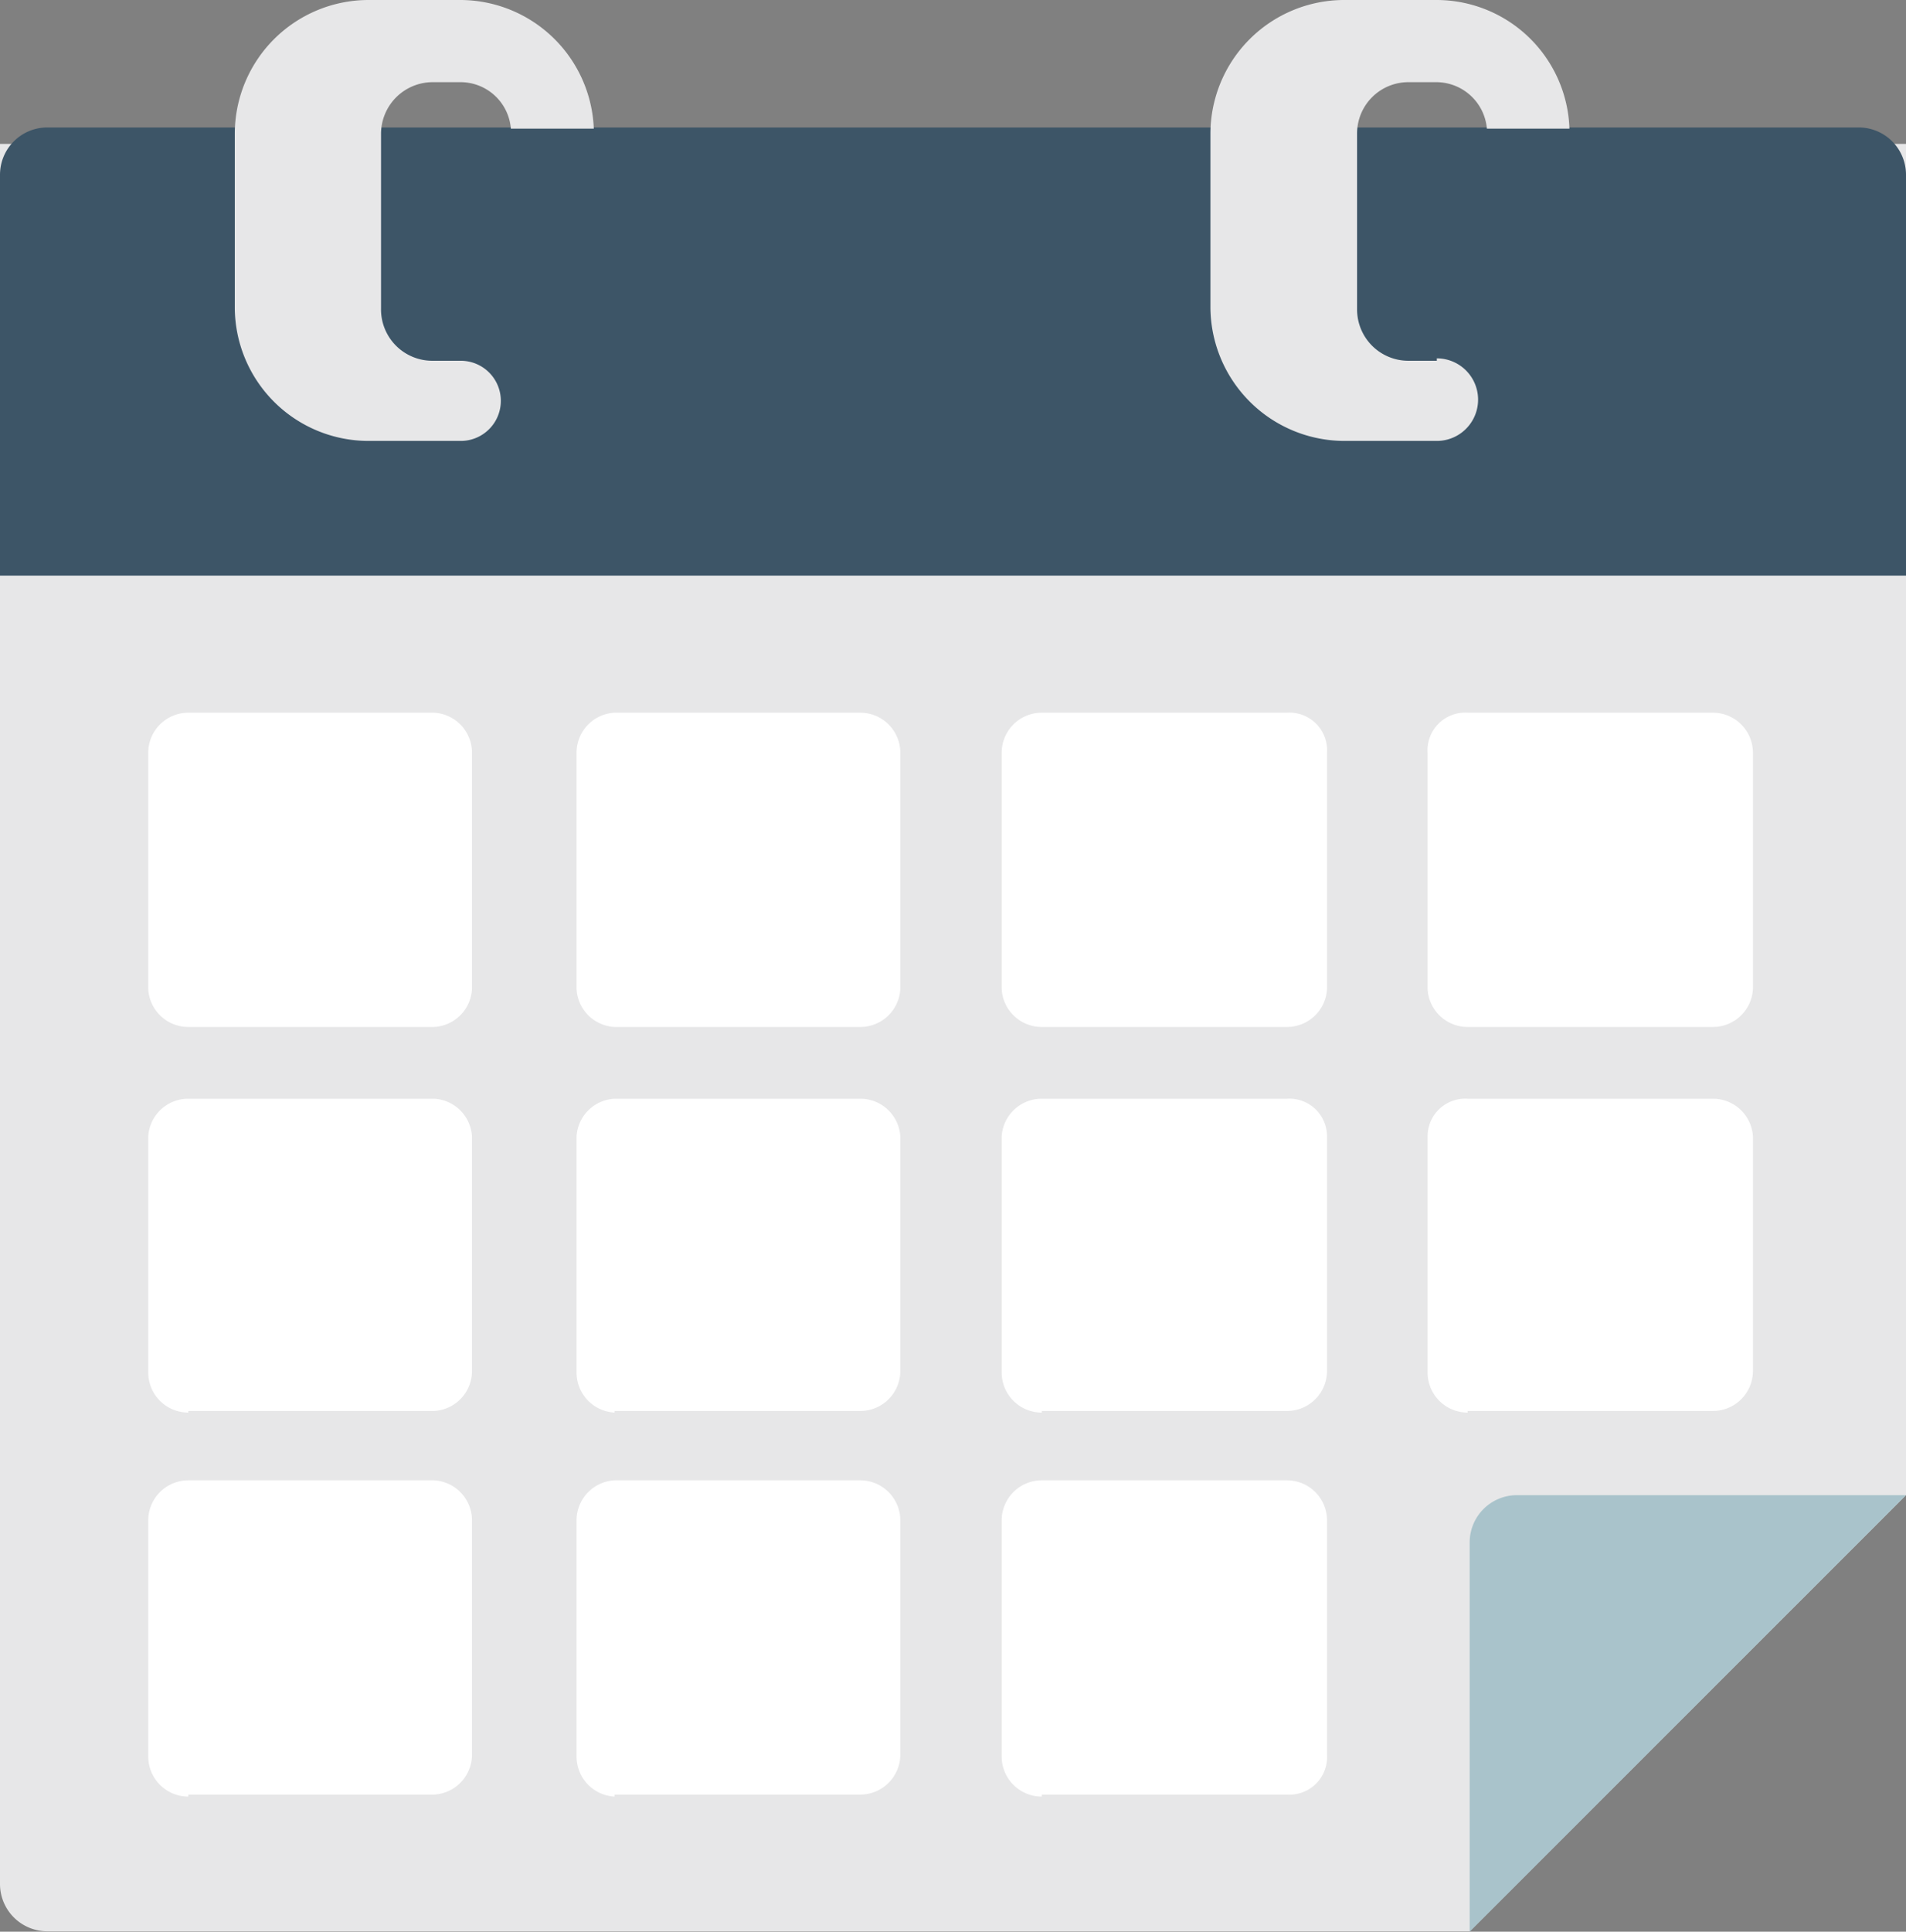
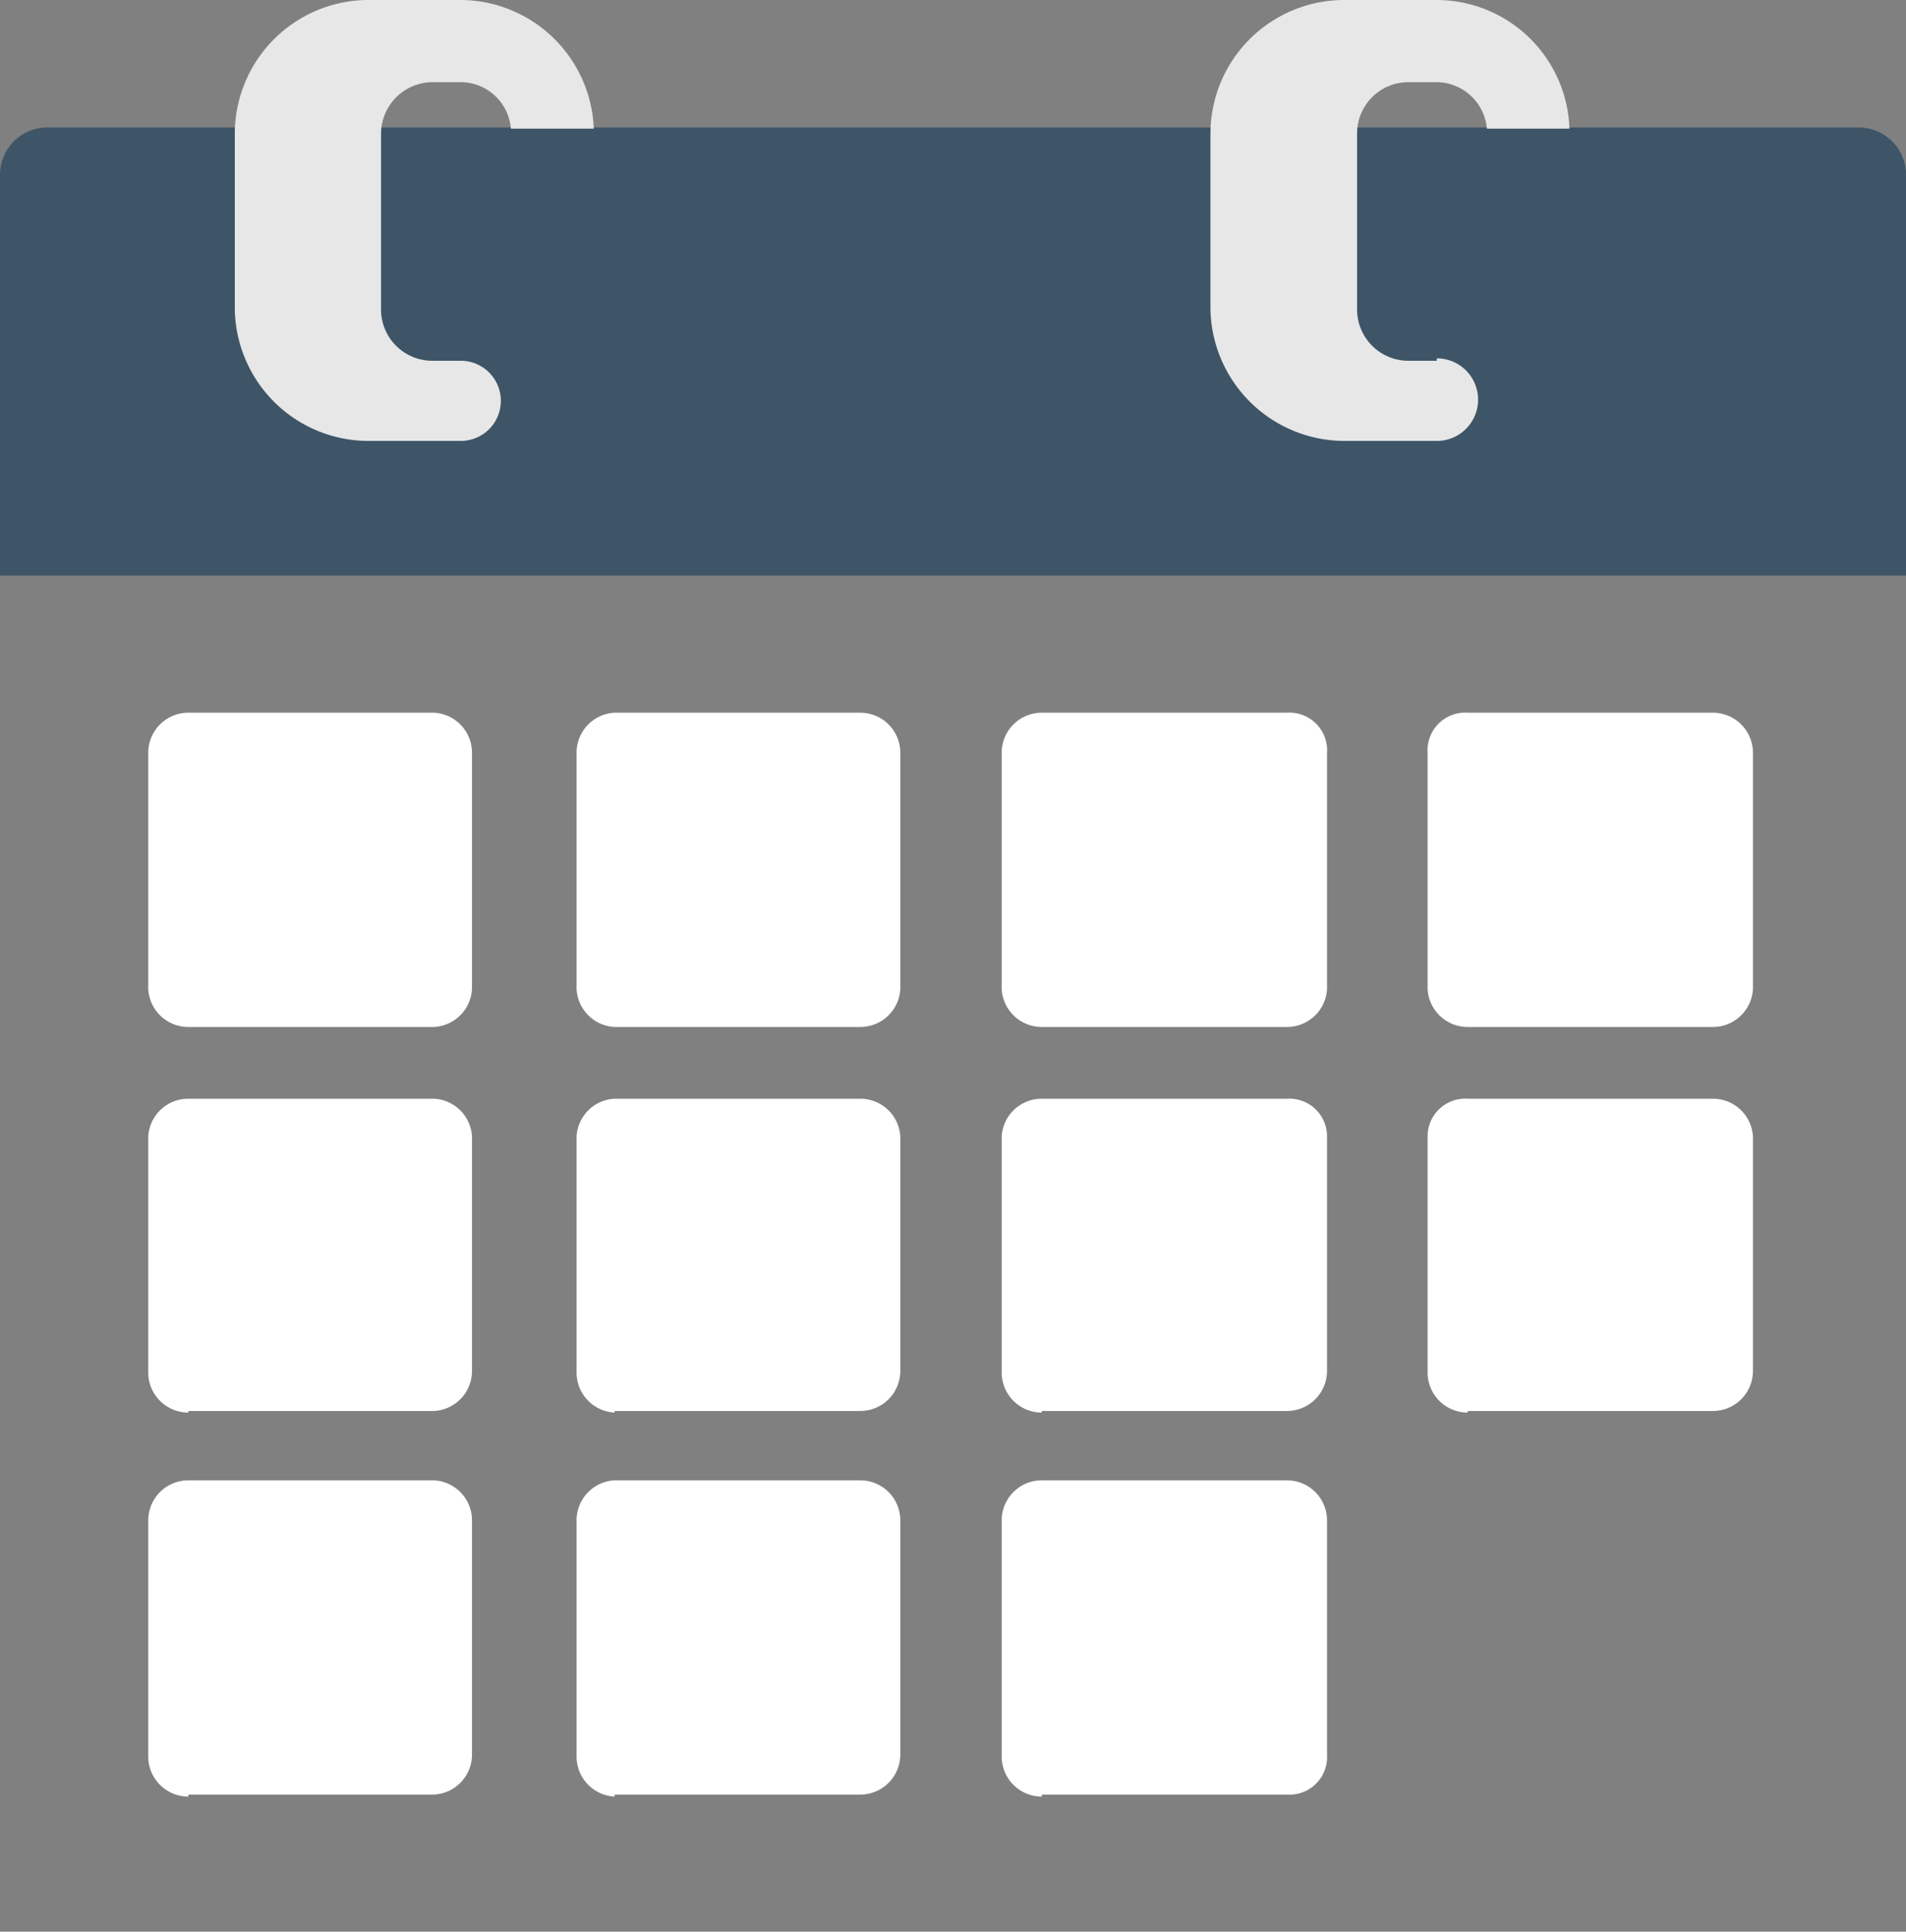
<svg xmlns="http://www.w3.org/2000/svg" id="grfx_diesel_on_yellow_" data-name="grfx_diesel (on yellow)" viewBox="0 0 47.57 48.19">
  <rect x="0" y="0" width="47.57" height="48.19" fill="#808080" stroke="none" />
  <defs>
    <style>.cls-1{fill:#e7e7e8;}.cls-2{fill:#3d5567;}.cls-3{fill:#a9c3cb;}.cls-4{fill:#fff;}</style>
  </defs>
-   <path class="cls-1" d="M0,3.59V47a1.18,1.18,0,0,0,1.18,1.18h35.5L47.57,37.3V3.59Z" />
  <path class="cls-2" d="M0,14.36H47.57v-10a1.18,1.18,0,0,0-1.19-1.18H1.18A1.18,1.18,0,0,0,0,4.36Z" />
  <path class="cls-2" d="M9.58,10a2.18,2.18,0,1,0,2.18-2.18A2.17,2.17,0,0,0,9.58,10" />
  <path class="cls-1" d="M11.5,9h-.71A1.28,1.28,0,0,1,9.51,7.69V3.33a1.29,1.29,0,0,1,1.28-1.28h.71a1.26,1.26,0,0,1,1.25,1.16h2.07A3.34,3.34,0,0,0,11.5,0H9.19A3.34,3.34,0,0,0,5.86,3.33V7.69A3.34,3.34,0,0,0,9.19,11H11.5A1,1,0,0,0,11.5,9" />
  <path class="cls-2" d="M33.93,10a2.18,2.18,0,1,0,2.18-2.18A2.18,2.18,0,0,0,33.93,10" />
  <path class="cls-1" d="M35.86,9h-.71a1.28,1.28,0,0,1-1.28-1.28V3.33a1.28,1.28,0,0,1,1.28-1.28h.71a1.27,1.27,0,0,1,1.25,1.16h2.06A3.32,3.32,0,0,0,35.86,0H33.55a3.34,3.34,0,0,0-3.34,3.33V7.69A3.35,3.35,0,0,0,33.55,11h2.31a1,1,0,0,0,0-2.06" />
-   <path class="cls-3" d="M36.68,38.48v9.71L47.57,37.3H37.86a1.18,1.18,0,0,0-1.18,1.18" />
  <path class="cls-4" d="M4.7,25.62h6.13a1,1,0,0,0,.95-.95V18.78a1,1,0,0,0-.95-1H4.7a1,1,0,0,0-1,1v5.89a1,1,0,0,0,1,.95" />
  <path class="cls-4" d="M15.34,25.62h6.13a1,1,0,0,0,1-.95V18.78a1,1,0,0,0-1-1H15.34a1,1,0,0,0-.95,1v5.89a1,1,0,0,0,.95.95" />
  <path class="cls-4" d="M26,25.62h6.12a1,1,0,0,0,1-.95V18.78a.94.94,0,0,0-1-1H26a1,1,0,0,0-1,1v5.89a1,1,0,0,0,1,.95" />
  <path class="cls-4" d="M36.63,25.62h6.12a1,1,0,0,0,1-.95V18.78a1,1,0,0,0-1-1H36.63a.94.94,0,0,0-1,1v5.89a1,1,0,0,0,1,.95" />
  <path class="cls-4" d="M4.7,35.2h6.13a1,1,0,0,0,.95-1V28.35a1,1,0,0,0-.95-.94H4.7a1,1,0,0,0-1,.94v5.89a1,1,0,0,0,1,1" />
  <path class="cls-4" d="M15.34,35.2h6.13a1,1,0,0,0,1-1V28.35a1,1,0,0,0-1-.94H15.34a1,1,0,0,0-.95.94v5.89a1,1,0,0,0,.95,1" />
  <path class="cls-4" d="M26,35.2h6.12a1,1,0,0,0,1-1V28.35a.94.94,0,0,0-1-.94H26a1,1,0,0,0-1,.94v5.89a1,1,0,0,0,1,1" />
  <path class="cls-4" d="M36.63,35.2h6.12a1,1,0,0,0,1-1V28.35a1,1,0,0,0-1-.94H36.63a.94.94,0,0,0-1,.94v5.89a1,1,0,0,0,1,1" />
  <path class="cls-4" d="M4.7,44.77h6.13a1,1,0,0,0,.95-1V37.93a1,1,0,0,0-.95-1H4.7a1,1,0,0,0-1,1v5.89a1,1,0,0,0,1,1" />
  <path class="cls-4" d="M15.34,44.77h6.13a1,1,0,0,0,1-1V37.93a1,1,0,0,0-1-1H15.34a1,1,0,0,0-.95,1v5.89a1,1,0,0,0,.95,1" />
  <path class="cls-4" d="M26,44.77h6.12a.94.94,0,0,0,1-1V37.93a1,1,0,0,0-1-1H26a1,1,0,0,0-1,1v5.89a1,1,0,0,0,1,1" />
</svg>